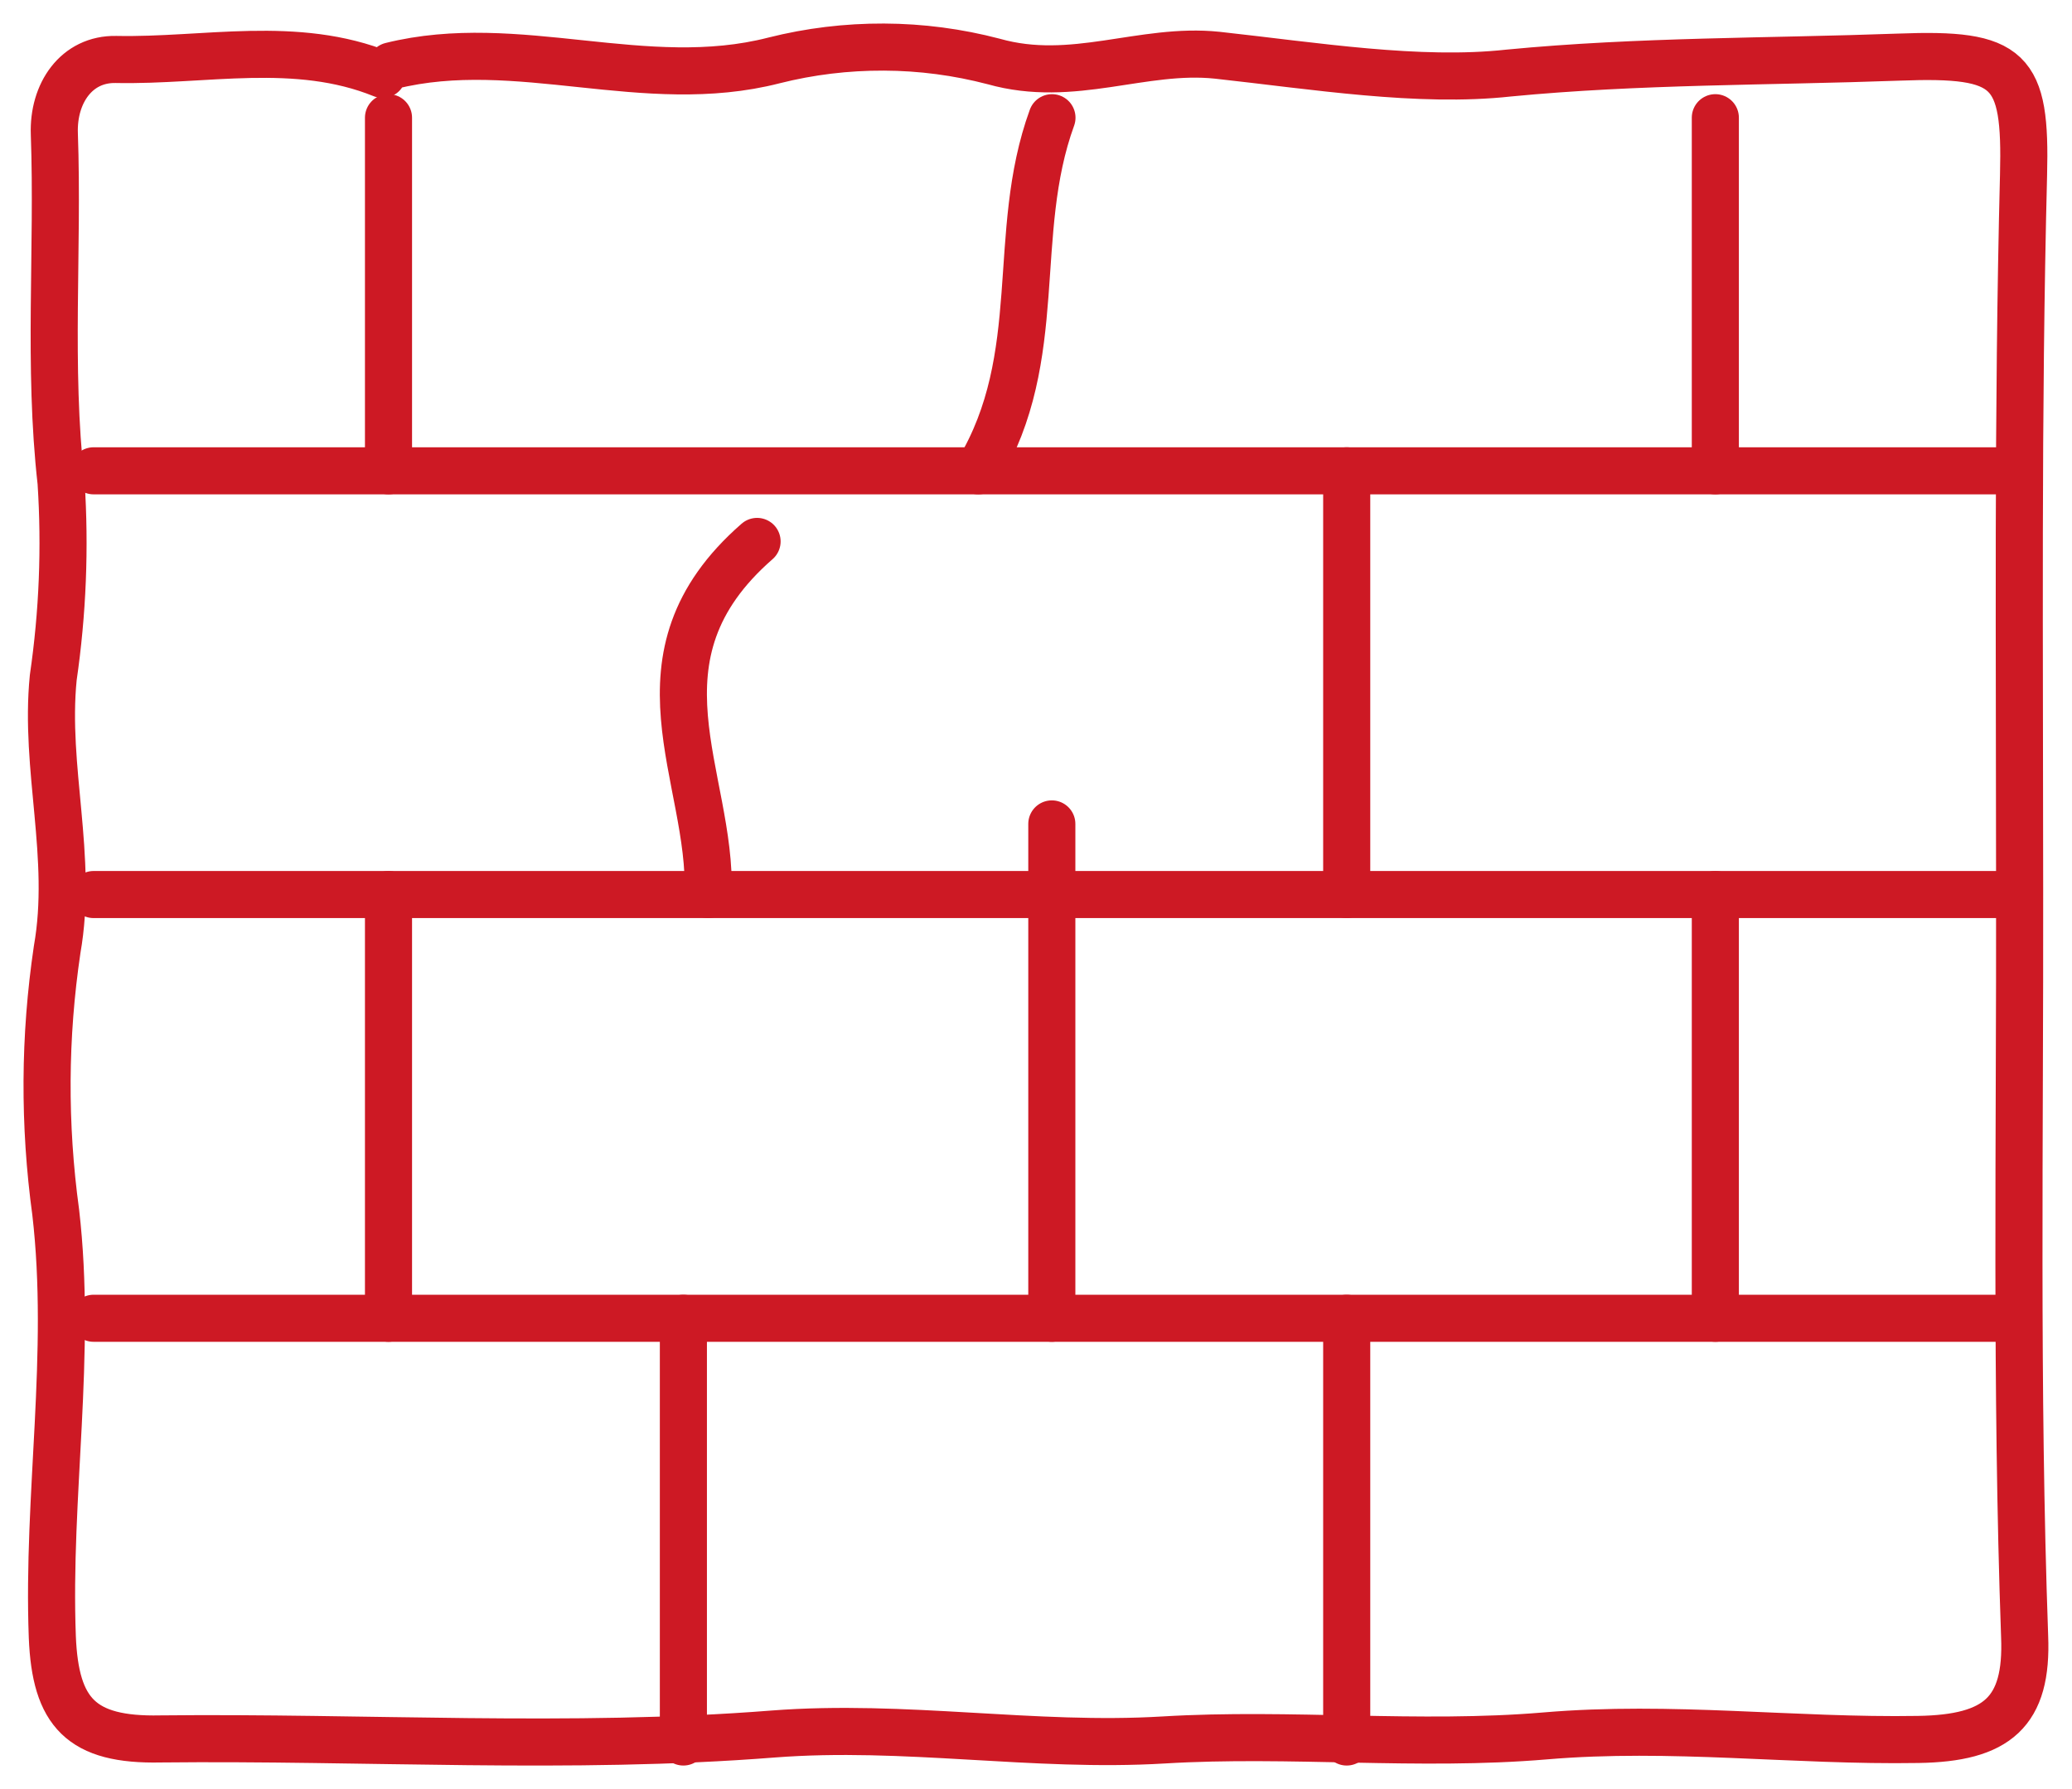
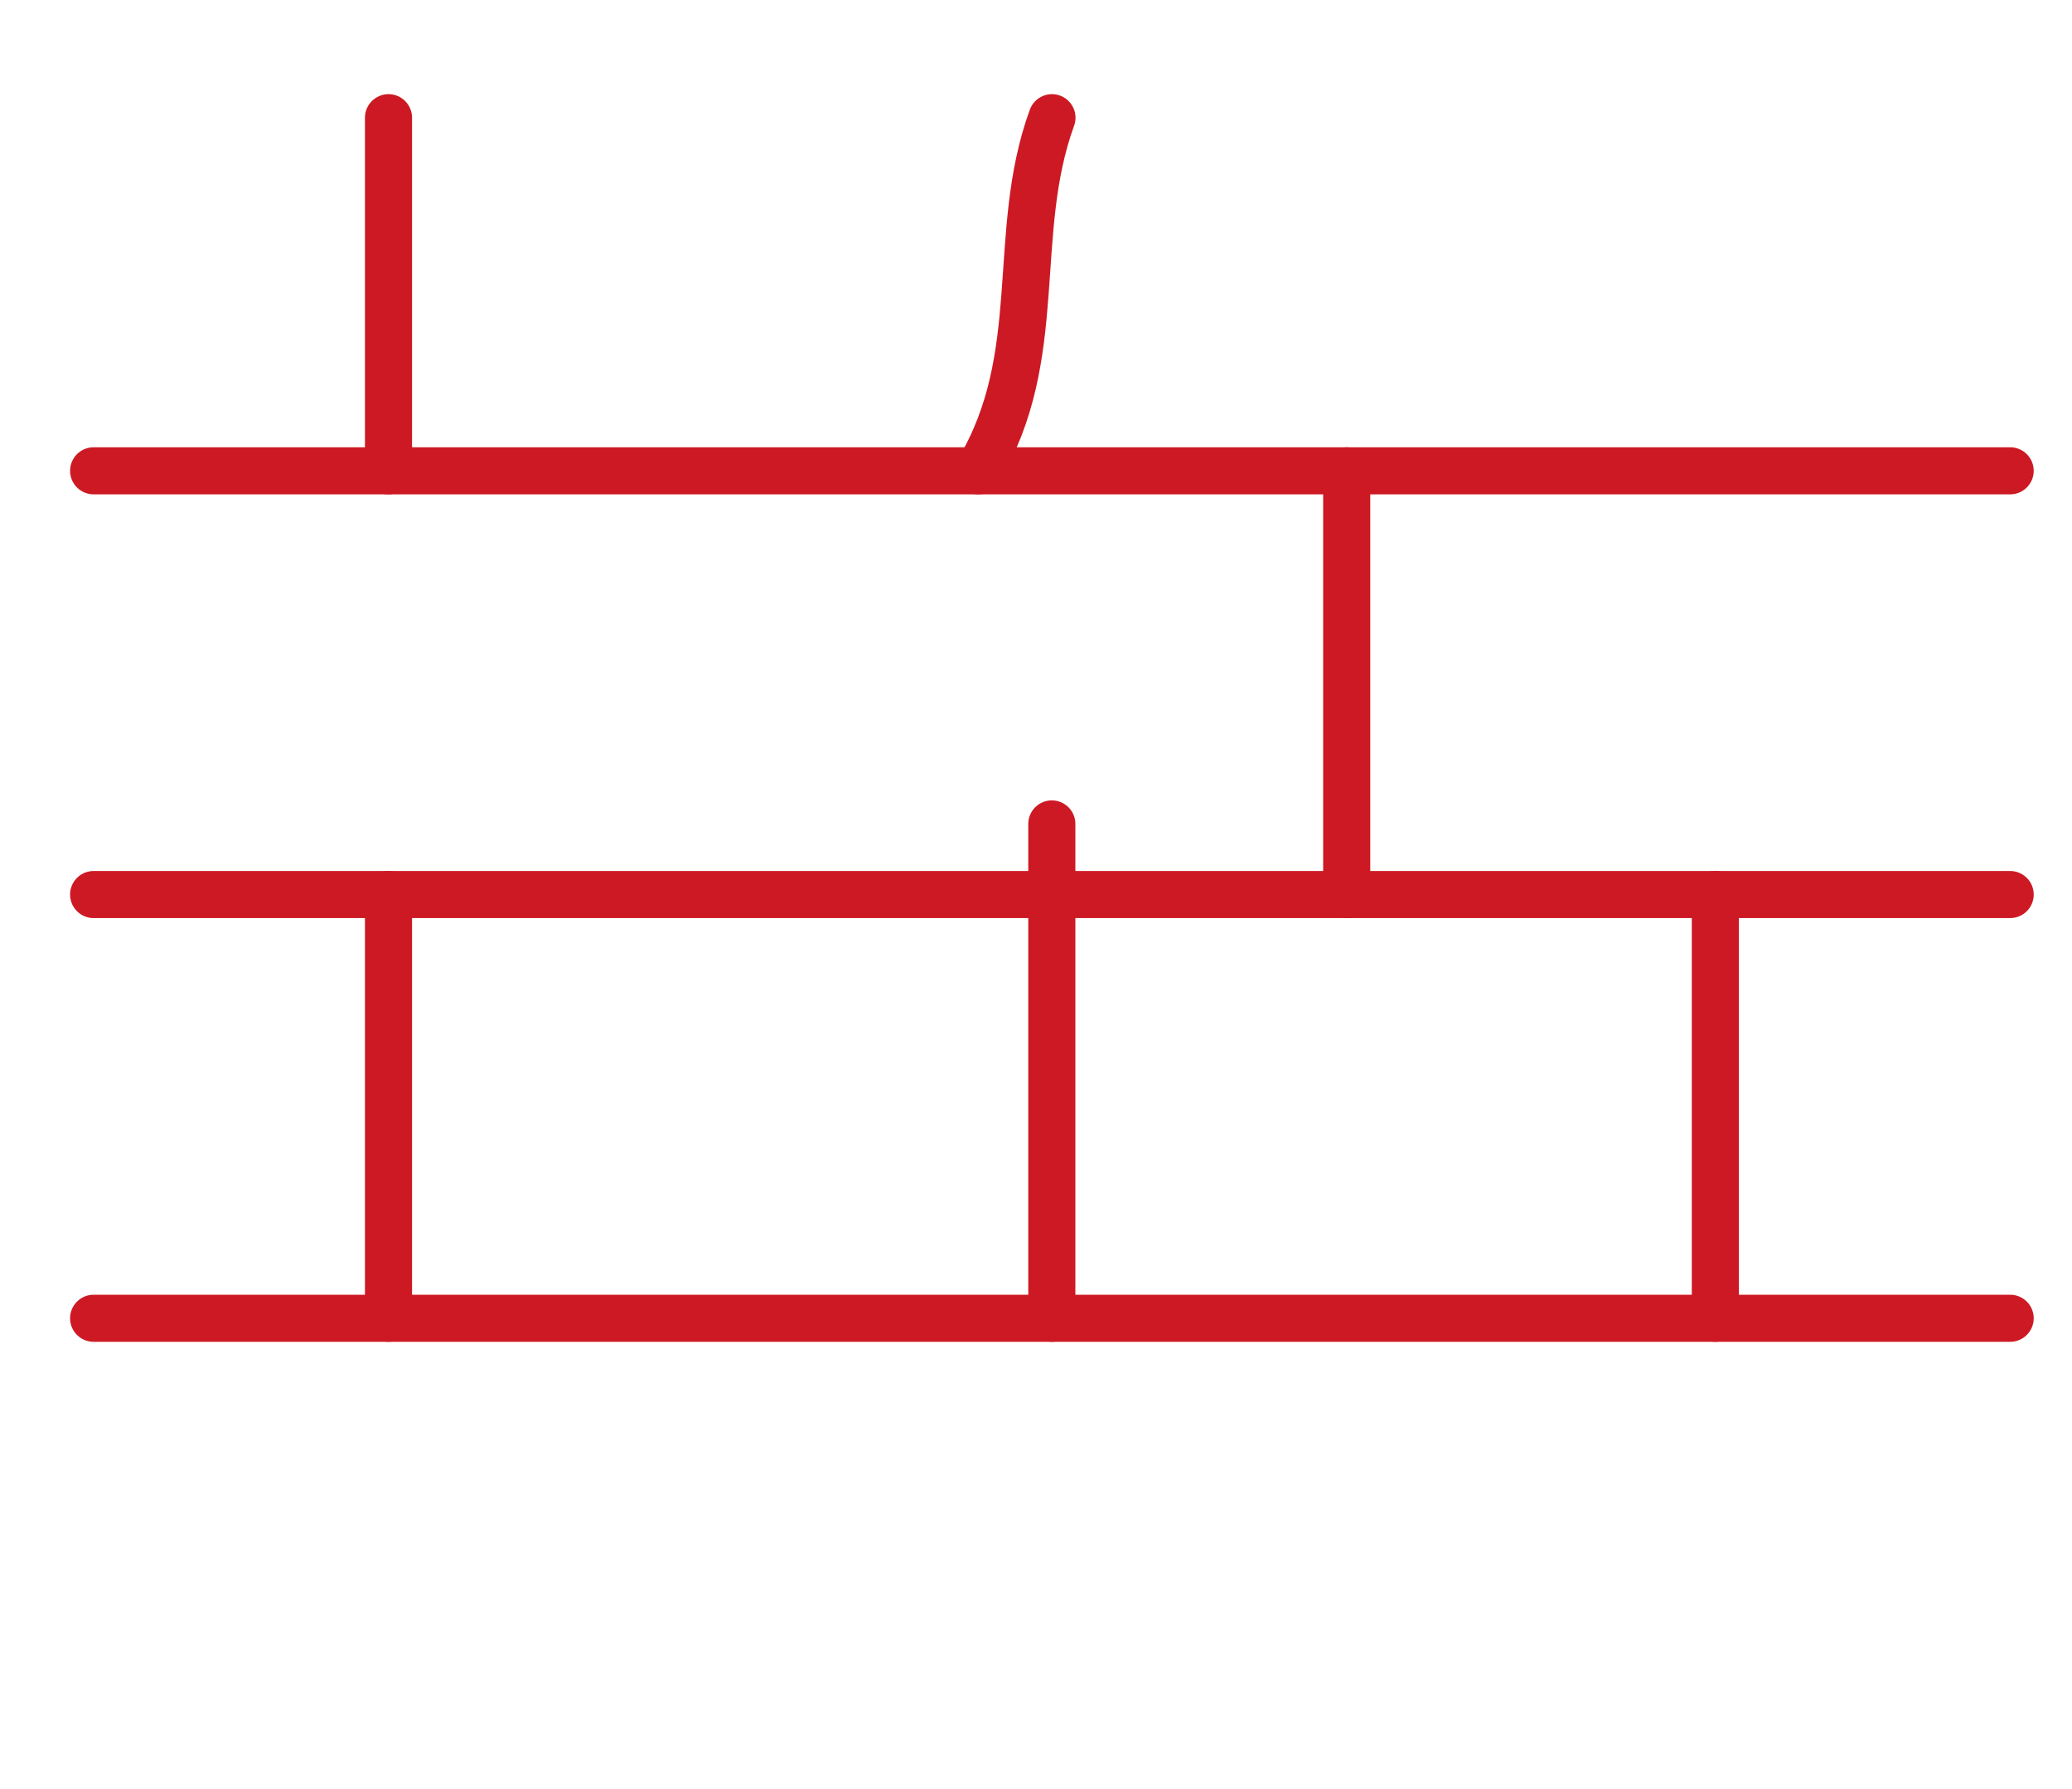
<svg xmlns="http://www.w3.org/2000/svg" fill="none" height="38" viewBox="0 0 44 38" width="44">
  <g stroke="#cd1924" stroke-linecap="round" stroke-linejoin="round">
-     <path d="m8.123 1.58c-1.84-.746-3.771-.278-5.657-.317-.845-.018-1.343.722-1.312 1.581.087 2.464-.136 4.929.143 7.401.09 1.389.034 2.771-.166 4.147-.193 1.927.429 3.811.083 5.774-.276 1.859-.285 3.719-.031 5.581.351 3.02-.185 6.016-.072 9.022.065 1.606.611 2.202 2.297 2.166 4.337-.047 8.697.235 13.004-.104 2.807-.217 5.532.292 8.297.126 2.689-.162 5.42.141 8.102-.086 2.681-.228 5.28.119 7.92.075 1.682-.025 2.33-.578 2.263-2.191-.188-5.291-.098-10.589-.106-15.879 0-5.053-.045-10.106.083-15.158.057-2.26-.272-2.595-2.64-2.505-2.768.101-5.532.072-8.297.339-1.901.209-4.115-.152-6.186-.379-1.595-.166-3.059.609-4.745.133-.764-.2-1.542-.303-2.333-.306-.792-.003-1.571.091-2.336.284-2.746.704-5.439-.553-8.128.115" />
    <path d="m22.336 17.5v10.5" />
-     <path d="m36.426 2.5v3.864 3.636" />
-     <path d="m28.598 28v9" />
-     <path d="m14.512 28v9" />
    <path d="m36.426 19v9" />
    <path d="m28.598 10v9" />
-     <path d="m16.077 11.5c-2.821 2.462-.949 4.995-1.04 7.5" />
    <path d="m8.25 2.5v7.5" />
    <path d="m22.339 2.5c-.901 2.473-.106 5.067-1.565 7.5" />
    <path d="m1.988 10h5.665 3.715 4.127 5.44.916 6.952 1.877 12.007" />
    <path d="m1.988 19h6.406 9.043 9.249 6.387 5.932 3.682" />
    <path d="m1.988 28h7.728 13.946 11.862 7.163" />
    <path d="m8.25 19v9" />
  </g>
</svg>